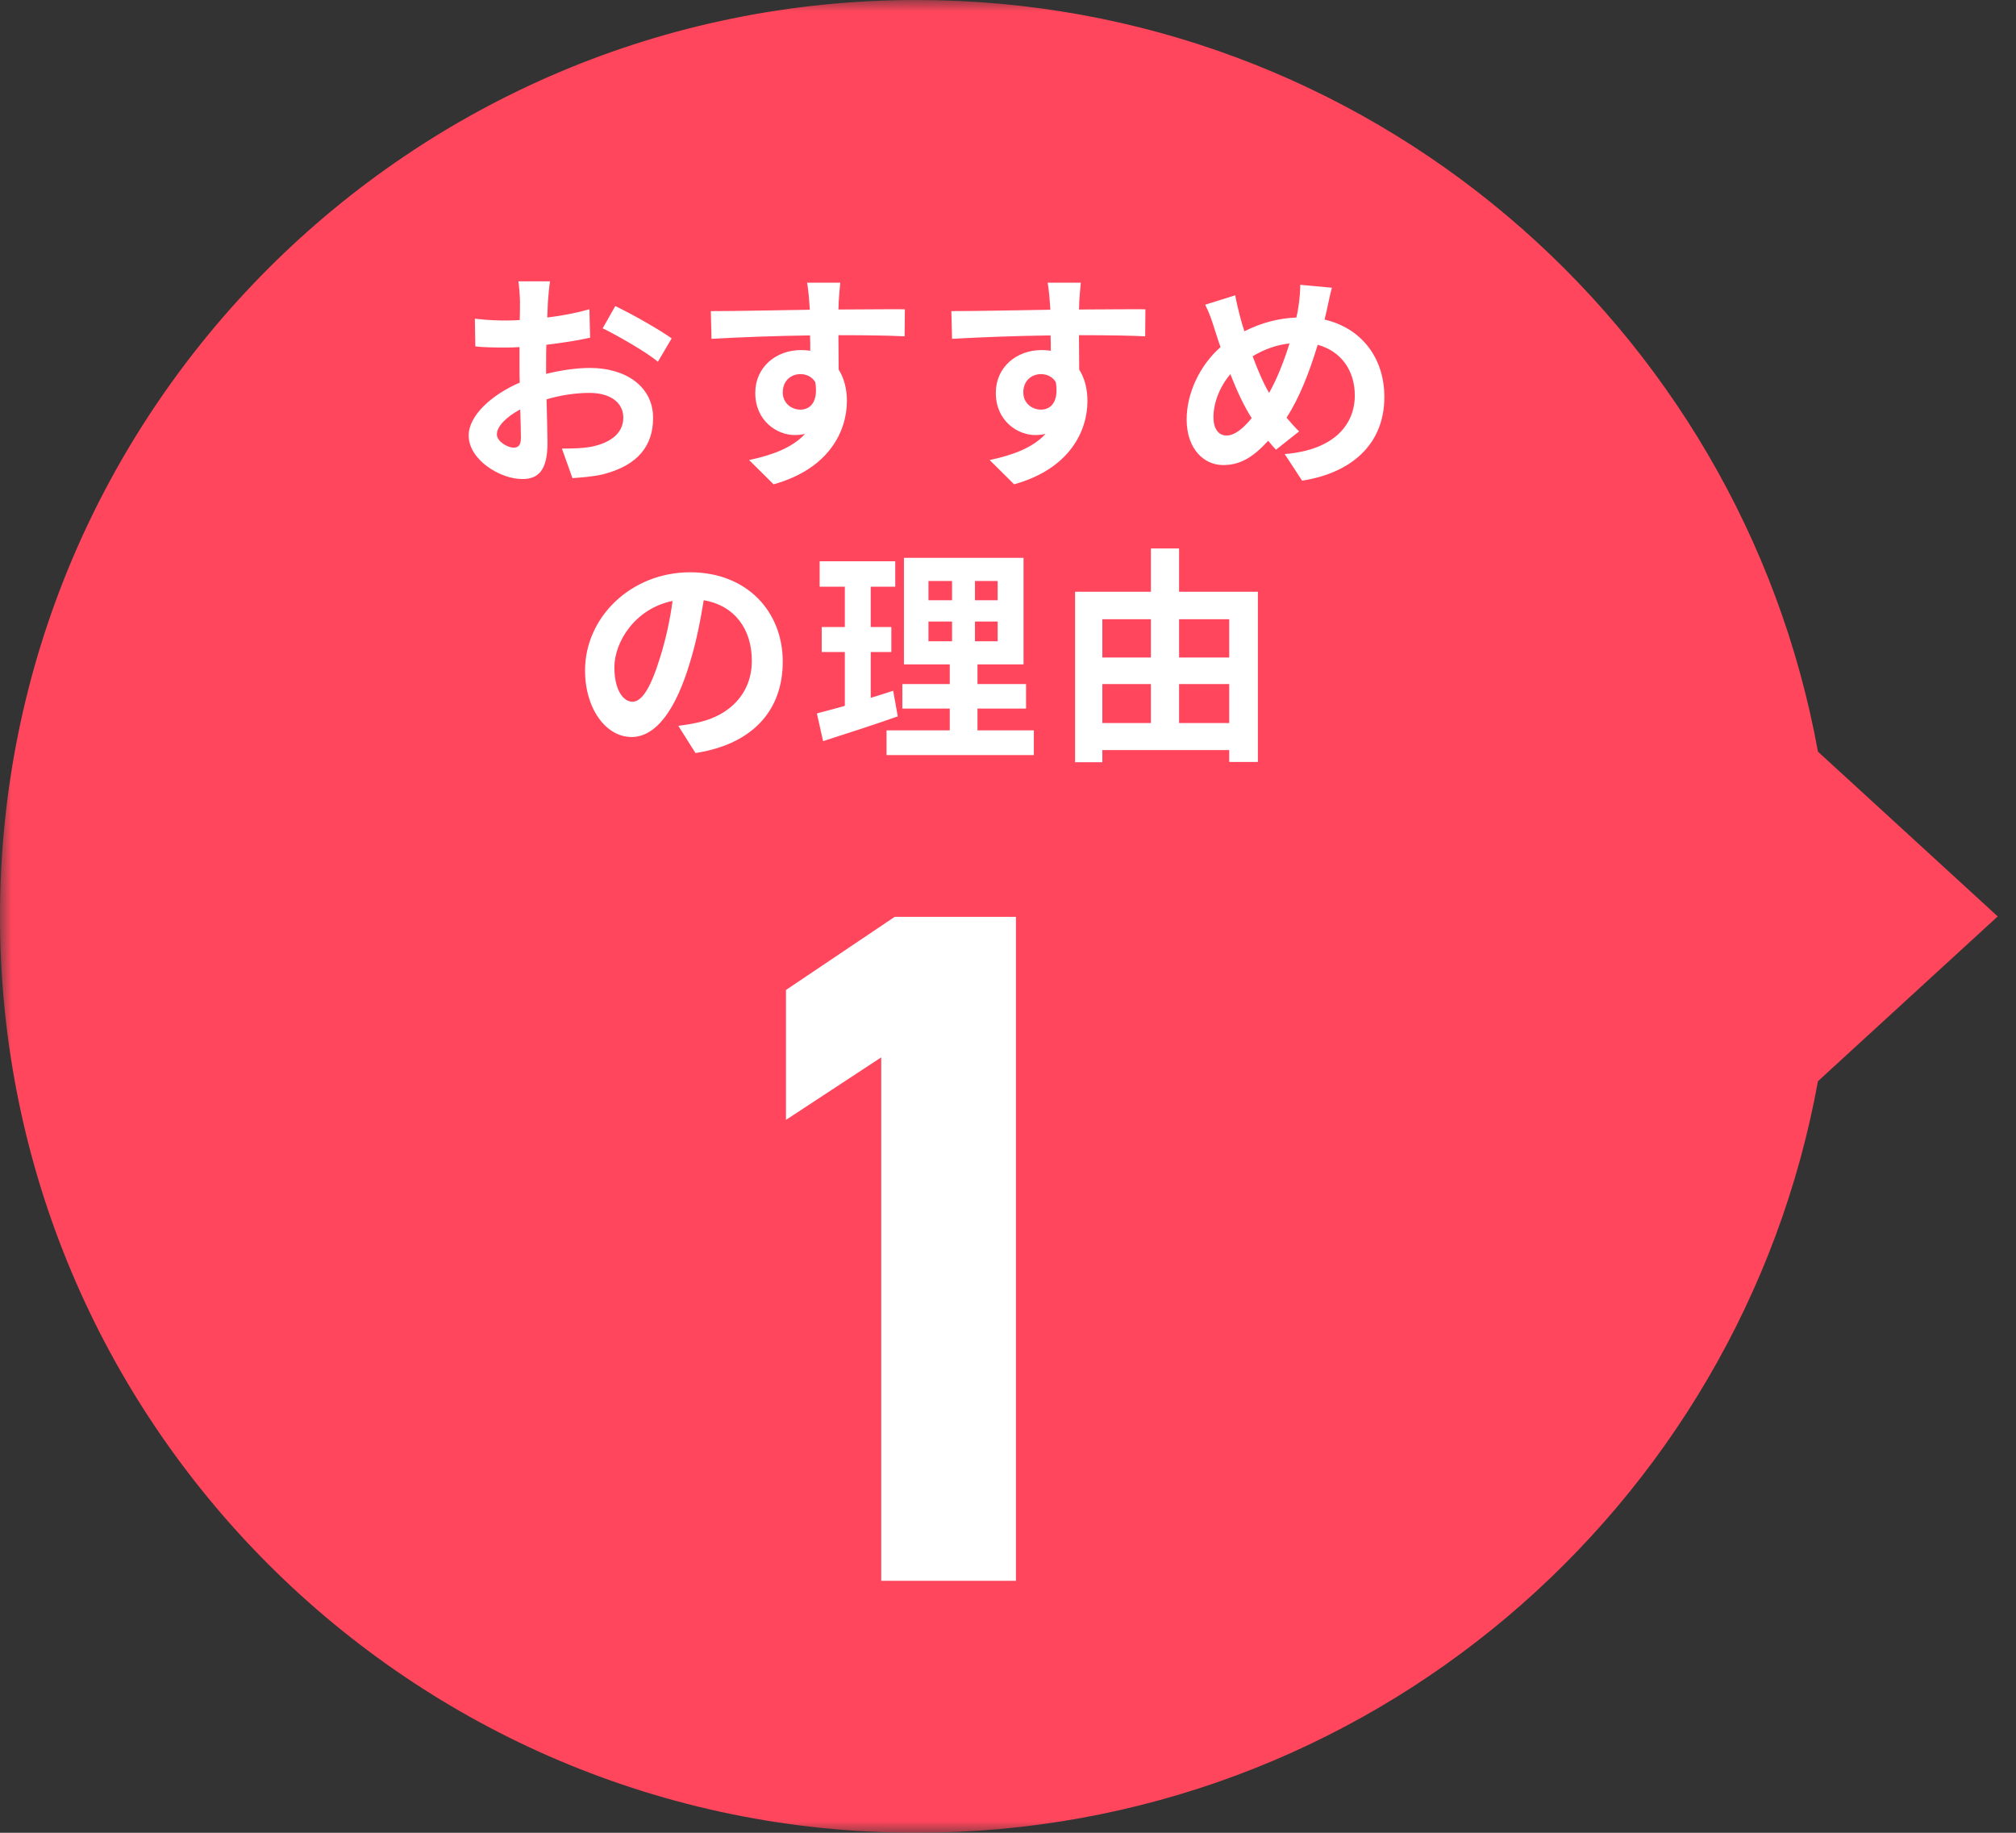
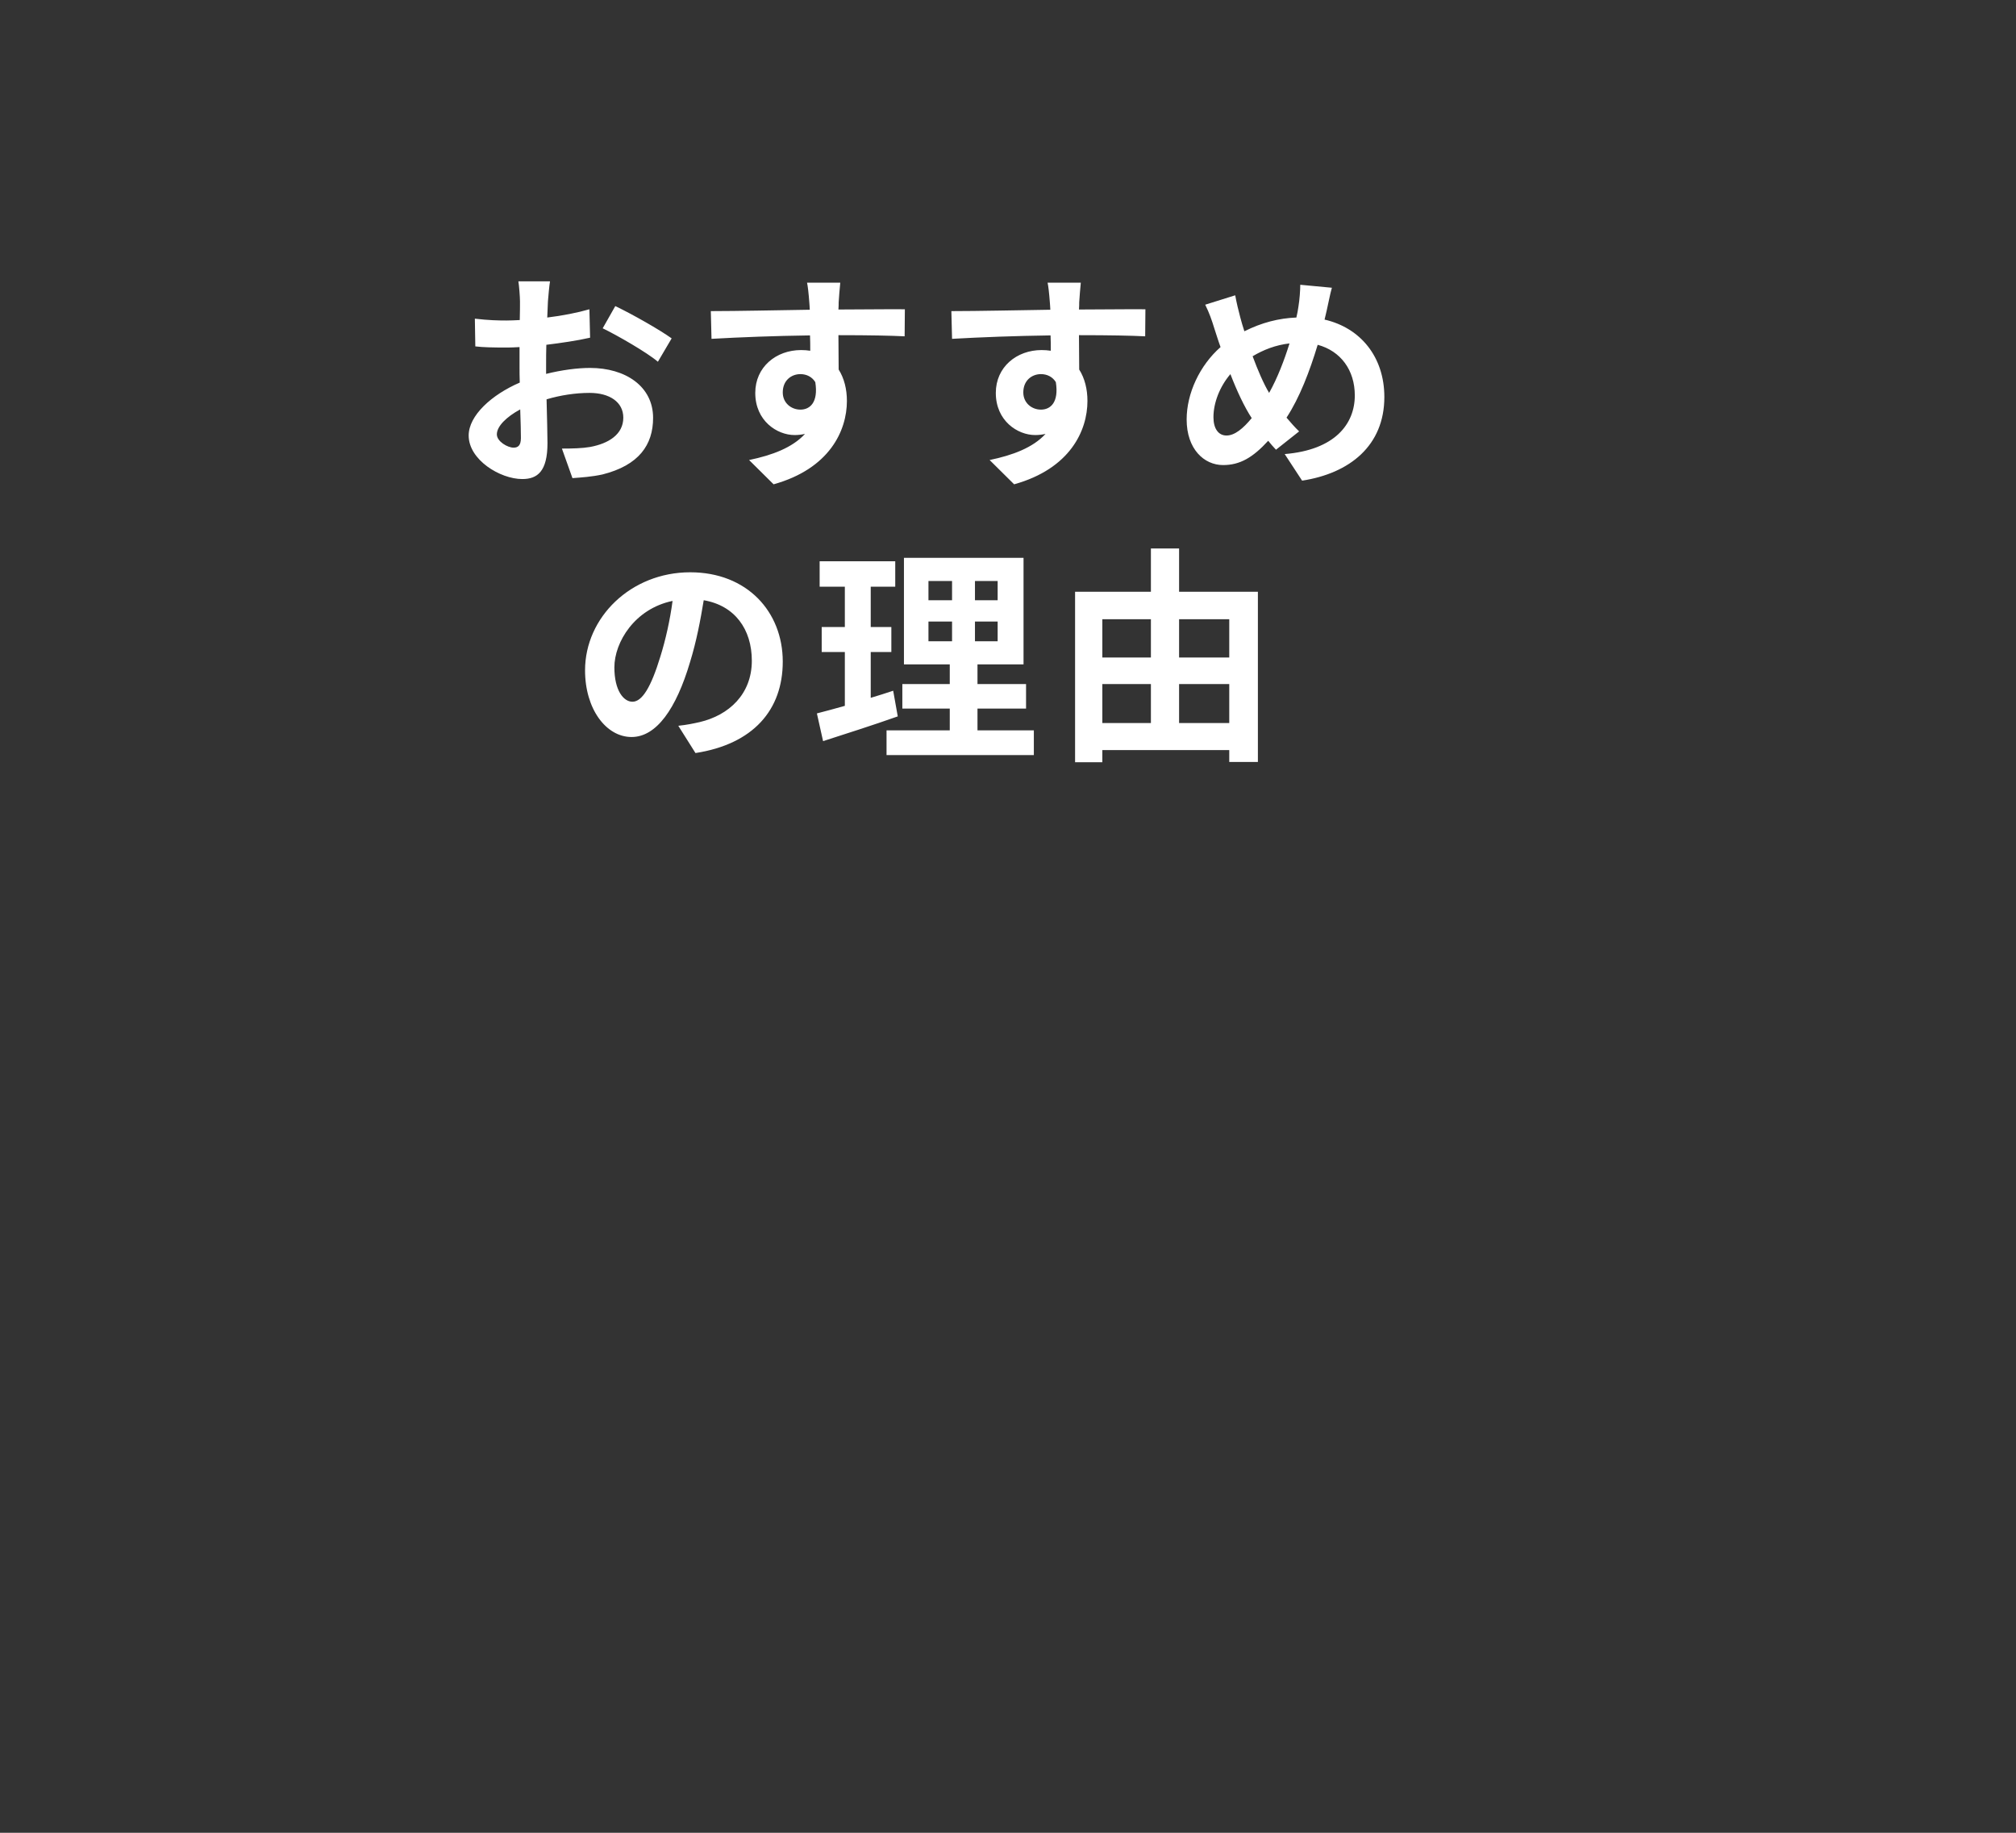
<svg xmlns="http://www.w3.org/2000/svg" width="88" height="80" viewBox="0 0 88 80" fill="none">
  <rect x="0" y="0" width="88" height="80" fill="#333333" stroke="none" />
  <mask id="mask0_467_35854" style="mask-type:alpha" maskUnits="userSpaceOnUse" x="0" y="0" width="88" height="80">
    <rect width="88" height="80" fill="#D9D9D9" />
  </mask>
  <g mask="url(#mask0_467_35854)">
-     <path fill-rule="evenodd" clip-rule="evenodd" d="M79.355 47.194C75.966 65.852 59.635 80 40 80C17.909 80 0 62.091 0 40C0 17.909 17.909 0 40 0C59.636 0 75.968 14.149 79.355 32.809L87.202 40.001L79.355 47.194Z" fill="#FF465C" />
    <path d="M24.008 12.28C23.978 12.46 23.938 12.89 23.918 13.15C23.908 13.37 23.898 13.61 23.888 13.86C24.548 13.78 25.208 13.65 25.728 13.5L25.758 14.74C25.188 14.87 24.498 14.97 23.848 15.05C23.838 15.35 23.838 15.66 23.838 15.95C23.838 16.07 23.838 16.19 23.838 16.32C24.518 16.15 25.208 16.06 25.758 16.06C27.298 16.06 28.508 16.86 28.508 18.24C28.508 19.42 27.888 20.31 26.298 20.71C25.838 20.81 25.398 20.84 24.988 20.87L24.528 19.58C24.978 19.58 25.408 19.57 25.758 19.51C26.568 19.36 27.208 18.96 27.208 18.23C27.208 17.55 26.608 17.15 25.738 17.15C25.118 17.15 24.468 17.25 23.858 17.43C23.878 18.22 23.898 19 23.898 19.34C23.898 20.58 23.458 20.91 22.798 20.91C21.828 20.91 20.458 20.07 20.458 19.01C20.458 18.14 21.458 17.23 22.688 16.7C22.678 16.46 22.678 16.22 22.678 15.99C22.678 15.71 22.678 15.43 22.678 15.15C22.488 15.16 22.308 15.17 22.148 15.17C21.478 15.17 21.088 15.16 20.748 15.12L20.728 13.91C21.318 13.98 21.748 13.99 22.108 13.99C22.288 13.99 22.488 13.98 22.688 13.97C22.698 13.62 22.698 13.33 22.698 13.16C22.698 12.95 22.658 12.46 22.628 12.28H24.008ZM26.858 13.36C27.628 13.73 28.788 14.39 29.318 14.77L28.718 15.79C28.238 15.38 26.928 14.63 26.308 14.33L26.858 13.36ZM21.688 18.96C21.688 19.27 22.158 19.54 22.418 19.54C22.598 19.54 22.738 19.46 22.738 19.12C22.738 18.87 22.728 18.41 22.708 17.87C22.098 18.2 21.688 18.61 21.688 18.96ZM36.678 12.34C36.658 12.5 36.618 13.04 36.608 13.2C36.608 13.28 36.608 13.39 36.598 13.51C37.608 13.51 38.978 13.49 39.498 13.5L39.488 14.68C38.888 14.65 37.958 14.63 36.598 14.63C36.598 15.14 36.608 15.69 36.608 16.13C36.848 16.51 36.968 16.98 36.968 17.5C36.968 18.8 36.208 20.46 33.768 21.14L32.698 20.08C33.708 19.87 34.588 19.54 35.138 18.94C34.998 18.97 34.848 18.99 34.688 18.99C33.918 18.99 32.968 18.37 32.968 17.15C32.968 16.02 33.878 15.28 34.968 15.28C35.108 15.28 35.238 15.29 35.368 15.31C35.368 15.09 35.368 14.86 35.358 14.64C33.848 14.66 32.288 14.72 31.058 14.79L31.028 13.58C32.168 13.58 33.988 13.54 35.348 13.52C35.338 13.39 35.338 13.29 35.328 13.21C35.298 12.8 35.258 12.46 35.228 12.34H36.678ZM34.168 17.13C34.168 17.59 34.538 17.88 34.938 17.88C35.358 17.88 35.728 17.56 35.588 16.68C35.448 16.45 35.208 16.33 34.938 16.33C34.548 16.33 34.168 16.6 34.168 17.13ZM47.178 12.34C47.158 12.5 47.118 13.04 47.108 13.2C47.108 13.28 47.108 13.39 47.098 13.51C48.108 13.51 49.478 13.49 49.998 13.5L49.988 14.68C49.388 14.65 48.458 14.63 47.098 14.63C47.098 15.14 47.108 15.69 47.108 16.13C47.348 16.51 47.468 16.98 47.468 17.5C47.468 18.8 46.708 20.46 44.268 21.14L43.198 20.08C44.208 19.87 45.088 19.54 45.638 18.94C45.498 18.97 45.348 18.99 45.188 18.99C44.418 18.99 43.468 18.37 43.468 17.15C43.468 16.02 44.378 15.28 45.468 15.28C45.608 15.28 45.738 15.29 45.868 15.31C45.868 15.09 45.868 14.86 45.858 14.64C44.348 14.66 42.788 14.72 41.558 14.79L41.528 13.58C42.668 13.58 44.488 13.54 45.848 13.52C45.838 13.39 45.838 13.29 45.828 13.21C45.798 12.8 45.758 12.46 45.728 12.34H47.178ZM44.668 17.13C44.668 17.59 45.038 17.88 45.438 17.88C45.858 17.88 46.228 17.56 46.088 16.68C45.948 16.45 45.708 16.33 45.438 16.33C45.048 16.33 44.668 16.6 44.668 17.13ZM58.138 12.56C58.058 12.83 57.968 13.32 57.908 13.57C57.878 13.7 57.848 13.82 57.818 13.95C59.388 14.31 60.428 15.58 60.428 17.33C60.428 19.45 58.918 20.66 56.838 20.98L56.078 19.82C58.268 19.64 59.138 18.51 59.138 17.26C59.138 16.15 58.518 15.32 57.518 15.05C57.168 16.21 56.728 17.36 56.158 18.23C56.338 18.44 56.518 18.65 56.708 18.83L55.698 19.63C55.578 19.5 55.458 19.37 55.358 19.24C54.688 19.97 54.128 20.3 53.388 20.3C52.558 20.3 51.798 19.6 51.798 18.31C51.798 17.17 52.368 15.95 53.278 15.15C53.178 14.88 53.098 14.61 53.008 14.34C52.898 13.98 52.788 13.66 52.608 13.3L53.918 12.89C53.978 13.22 54.058 13.55 54.138 13.85C54.188 14.04 54.248 14.25 54.318 14.46C55.078 14.08 55.818 13.89 56.588 13.86C56.628 13.69 56.658 13.53 56.678 13.38C56.728 13.09 56.758 12.66 56.758 12.43L58.138 12.56ZM52.968 18.21C52.968 18.7 53.178 19.01 53.538 19.01C53.898 19.01 54.268 18.7 54.638 18.25C54.318 17.76 53.998 17.08 53.708 16.33C53.238 16.88 52.968 17.59 52.968 18.21ZM54.678 15.55C54.908 16.17 55.158 16.75 55.398 17.15C55.758 16.51 56.058 15.73 56.288 14.99C55.678 15.06 55.148 15.27 54.678 15.55ZM34.168 28.88C34.168 30.99 32.878 32.48 30.358 32.87L29.608 31.68C29.988 31.64 30.268 31.58 30.538 31.52C31.818 31.22 32.818 30.3 32.818 28.84C32.818 27.46 32.068 26.43 30.718 26.2C30.578 27.05 30.408 27.97 30.118 28.91C29.518 30.93 28.658 32.17 27.568 32.17C26.458 32.17 25.538 30.95 25.538 29.26C25.538 26.95 27.538 24.98 30.128 24.98C32.608 24.98 34.168 26.7 34.168 28.88ZM26.818 29.13C26.818 30.14 27.218 30.63 27.608 30.63C28.028 30.63 28.418 30 28.828 28.65C29.058 27.91 29.248 27.06 29.358 26.23C27.708 26.57 26.818 28.03 26.818 29.13ZM38.988 30.15L39.188 31.27C38.088 31.66 36.888 32.04 35.928 32.35L35.658 31.14C36.008 31.05 36.418 30.94 36.878 30.81V28.46H35.868V27.37H36.878V25.61H35.778V24.5H39.078V25.61H38.008V27.37H38.908V28.46H38.008V30.46C38.338 30.36 38.668 30.26 38.988 30.15ZM40.528 27.13V27.99H41.558V27.13H40.528ZM40.528 25.36V26.2H41.558V25.36H40.528ZM43.548 26.2V25.36H42.558V26.2H43.548ZM43.548 27.99V27.13H42.558V27.99H43.548ZM42.668 31.88H45.128V32.96H38.698V31.88H41.458V30.93H39.388V29.86H41.458V29H39.458V24.35H44.678V29H42.668V29.86H44.788V30.93H42.668V31.88ZM51.468 31.56H53.658V29.86H51.468V31.56ZM48.118 29.86V31.56H50.238V29.86H48.118ZM50.238 27.03H48.118V28.7H50.238V27.03ZM53.658 27.03H51.468V28.7H53.658V27.03ZM51.468 25.83H54.908V33.26H53.658V32.74H48.118V33.27H46.928V25.83H50.238V23.94H51.468V25.83Z" fill="white" />
-     <path d="M44.346 40.02V69.001H38.466V46.153L34.308 48.883V43.212L39.054 40.02H44.346Z" fill="white" />
  </g>
</svg>